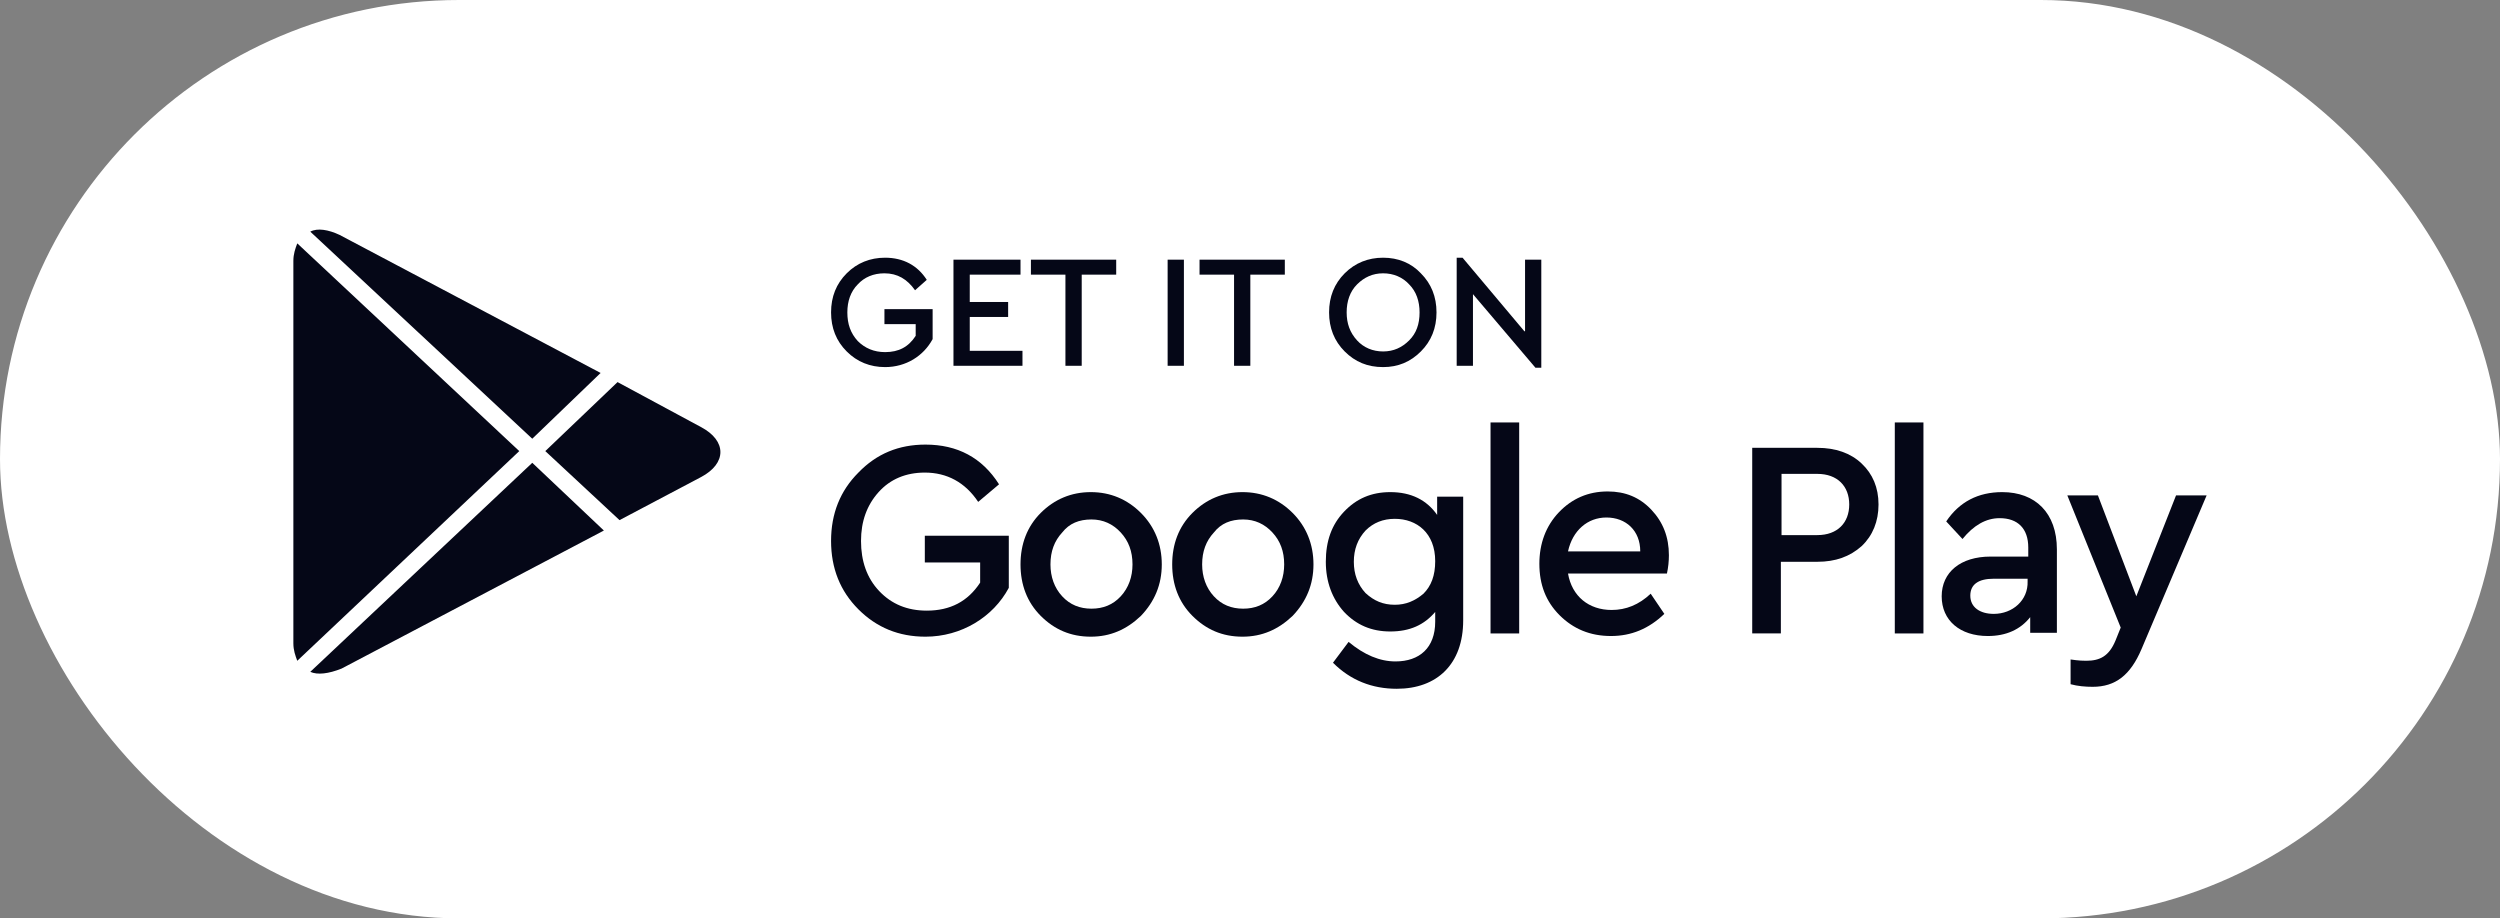
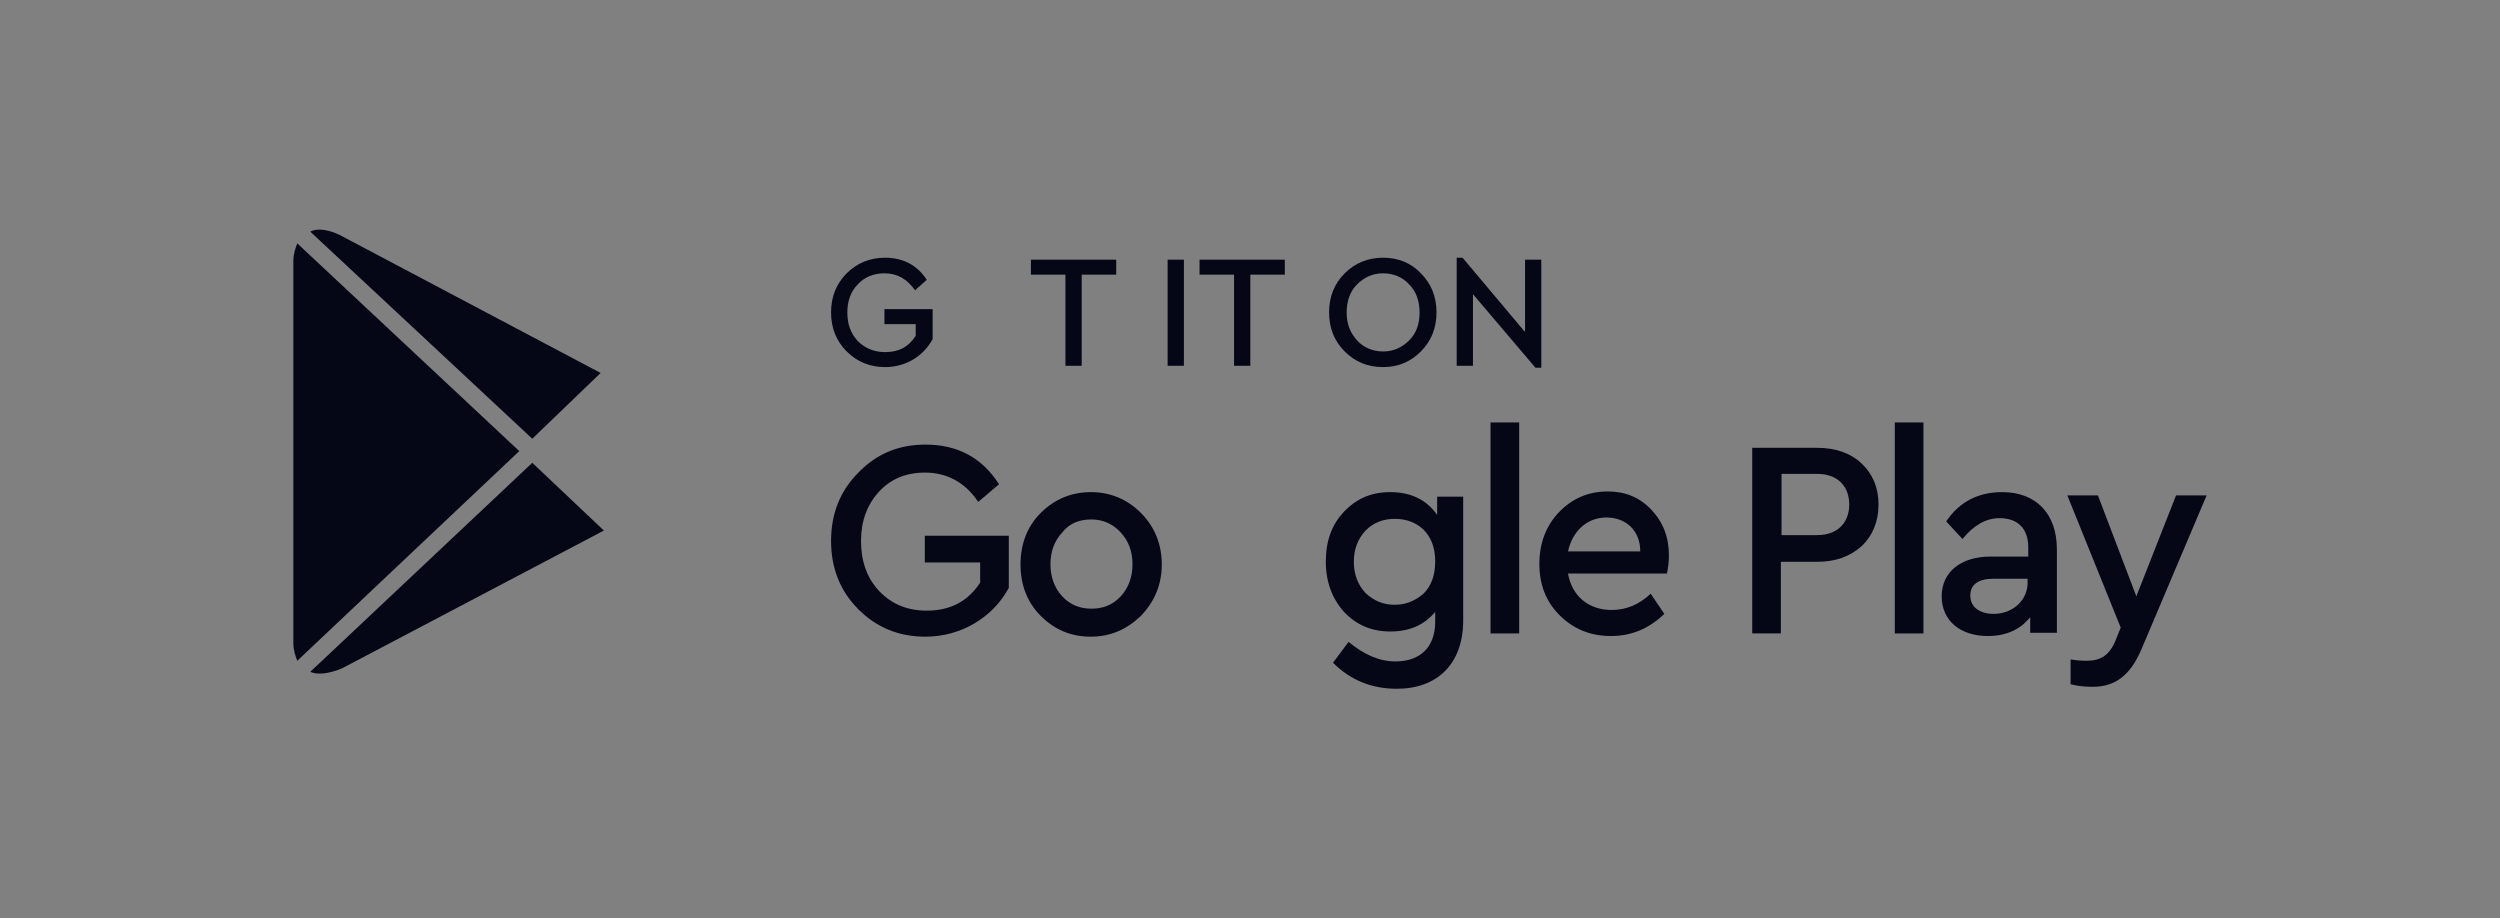
<svg xmlns="http://www.w3.org/2000/svg" width="98" height="36" viewBox="0 0 98 36" fill="none">
  <rect x="0" y="0" width="98" height="36" fill="#808080" stroke="none" />
-   <rect width="98" height="36" rx="18" fill="white" />
  <path d="M20.355 17.683L11.653 9.54C11.577 9.745 11.5 9.949 11.5 10.23V25.213C11.5 25.494 11.577 25.698 11.653 25.903L20.355 17.683Z" fill="#050717" />
-   <path d="M21.376 17.683L24.285 20.389L27.475 18.704C28.495 18.168 28.495 17.275 27.475 16.739L24.208 14.978L21.376 17.683Z" fill="#050717" />
  <path d="M20.865 17.198L23.544 14.62L13.311 9.208C12.877 9.004 12.444 8.928 12.163 9.081L20.865 17.198Z" fill="#050717" />
  <path d="M20.865 18.142L12.163 26.336C12.444 26.464 12.877 26.413 13.388 26.209L23.672 20.797L20.865 18.142Z" fill="#050717" />
  <path d="M34.696 10.102C34.109 10.102 33.599 10.306 33.191 10.714C32.782 11.123 32.578 11.633 32.578 12.246C32.578 12.859 32.782 13.369 33.191 13.777C33.599 14.186 34.109 14.39 34.696 14.39C35.513 14.39 36.202 13.956 36.559 13.293V12.118H34.67V12.706H35.895V13.165C35.615 13.599 35.232 13.803 34.696 13.803C34.262 13.803 33.905 13.65 33.624 13.369C33.344 13.063 33.216 12.706 33.216 12.246C33.216 11.812 33.344 11.429 33.624 11.148C33.88 10.868 34.237 10.714 34.67 10.714C35.181 10.714 35.564 10.944 35.87 11.378L36.329 10.97C35.972 10.408 35.411 10.102 34.696 10.102Z" fill="#050717" />
-   <path d="M37.376 10.179V14.339H40.081V13.752H38.014V12.425H39.519V11.838H38.014V10.766H40.004V10.179H37.376Z" fill="#050717" />
  <path d="M40.412 10.179V10.766H41.765V14.339H42.403V10.766H43.755V10.179H40.412Z" fill="#050717" />
  <path d="M45.771 10.179V14.339H46.409V10.179H45.771Z" fill="#050717" />
  <path d="M47.022 10.179V10.766H48.375V14.339H49.013V10.766H50.365V10.179H47.022Z" fill="#050717" />
  <path d="M54.218 10.102C53.631 10.102 53.121 10.306 52.712 10.714C52.304 11.123 52.1 11.633 52.1 12.246C52.1 12.859 52.304 13.369 52.712 13.777C53.121 14.186 53.606 14.39 54.218 14.39C54.805 14.39 55.29 14.186 55.698 13.777C56.106 13.369 56.311 12.859 56.311 12.246C56.311 11.633 56.106 11.123 55.698 10.714C55.315 10.306 54.805 10.102 54.218 10.102ZM54.218 10.714C54.626 10.714 54.984 10.868 55.239 11.148C55.52 11.429 55.647 11.812 55.647 12.246C55.647 12.706 55.52 13.063 55.239 13.344C54.958 13.624 54.626 13.777 54.218 13.777C53.81 13.777 53.452 13.624 53.197 13.344C52.916 13.037 52.789 12.68 52.789 12.246C52.789 11.812 52.916 11.429 53.197 11.148C53.478 10.868 53.81 10.714 54.218 10.714Z" fill="#050717" />
  <path d="M59.756 12.986L57.332 10.102H57.102V14.339H57.74V11.531L60.19 14.416H60.419V10.178H59.782V12.986H59.756Z" fill="#050717" />
  <path d="M36.278 17.428C35.232 17.428 34.364 17.785 33.65 18.525C32.935 19.24 32.578 20.133 32.578 21.205C32.578 22.277 32.935 23.171 33.65 23.886C34.364 24.6 35.232 24.958 36.278 24.958C37.682 24.958 38.932 24.192 39.545 23.043V21.001H36.253V22.048H38.422V22.839C37.937 23.579 37.248 23.937 36.329 23.937C35.564 23.937 34.951 23.681 34.466 23.171C33.981 22.66 33.752 21.997 33.752 21.205C33.752 20.44 33.981 19.802 34.441 19.291C34.9 18.78 35.513 18.525 36.253 18.525C37.12 18.525 37.835 18.908 38.345 19.674L39.162 18.985C38.498 17.938 37.529 17.428 36.278 17.428Z" fill="#050717" />
  <path d="M42.76 19.291C41.995 19.291 41.331 19.572 40.795 20.108C40.26 20.644 40.004 21.333 40.004 22.125C40.004 22.916 40.26 23.605 40.795 24.141C41.331 24.677 41.969 24.958 42.76 24.958C43.526 24.958 44.164 24.677 44.725 24.141C45.261 23.579 45.542 22.916 45.542 22.125C45.542 21.333 45.261 20.644 44.725 20.108C44.19 19.572 43.526 19.291 42.76 19.291ZM42.786 20.363C43.245 20.363 43.628 20.542 43.934 20.874C44.24 21.206 44.394 21.614 44.394 22.125C44.394 22.61 44.24 23.044 43.934 23.375C43.628 23.707 43.245 23.86 42.786 23.86C42.327 23.86 41.944 23.707 41.638 23.375C41.331 23.044 41.178 22.61 41.178 22.125C41.178 21.614 41.331 21.206 41.638 20.874C41.918 20.516 42.301 20.363 42.786 20.363Z" fill="#050717" />
-   <path d="M48.706 19.291C47.941 19.291 47.278 19.572 46.742 20.108C46.206 20.644 45.95 21.333 45.95 22.125C45.95 22.916 46.206 23.605 46.742 24.141C47.278 24.677 47.915 24.958 48.706 24.958C49.472 24.958 50.11 24.677 50.672 24.141C51.207 23.579 51.488 22.916 51.488 22.125C51.488 21.333 51.207 20.644 50.672 20.108C50.136 19.572 49.472 19.291 48.706 19.291ZM48.732 20.363C49.191 20.363 49.574 20.542 49.88 20.874C50.187 21.206 50.34 21.614 50.34 22.125C50.34 22.61 50.187 23.044 49.88 23.375C49.574 23.707 49.191 23.86 48.732 23.86C48.273 23.86 47.89 23.707 47.584 23.375C47.278 23.044 47.124 22.61 47.124 22.125C47.124 21.614 47.278 21.206 47.584 20.874C47.864 20.516 48.247 20.363 48.732 20.363Z" fill="#050717" />
  <path d="M56.336 20.185C55.928 19.598 55.315 19.291 54.499 19.291C53.759 19.291 53.172 19.546 52.687 20.057C52.202 20.567 51.972 21.206 51.972 22.022C51.972 22.814 52.227 23.477 52.687 23.988C53.172 24.498 53.759 24.754 54.499 24.754C55.264 24.754 55.826 24.498 56.26 23.988V24.371C56.26 25.392 55.647 25.928 54.703 25.928C54.09 25.928 53.478 25.673 52.865 25.162L52.253 25.979C52.942 26.668 53.784 27 54.754 27C56.336 27 57.357 26.03 57.357 24.32V19.47H56.336V20.185ZM54.677 23.707C54.218 23.707 53.861 23.554 53.529 23.248C53.223 22.916 53.07 22.507 53.07 22.022C53.07 21.537 53.223 21.129 53.529 20.797C53.835 20.491 54.218 20.338 54.677 20.338C55.545 20.338 56.26 20.899 56.26 21.997C56.26 22.558 56.106 22.967 55.8 23.273C55.468 23.554 55.111 23.707 54.677 23.707Z" fill="#050717" />
  <path d="M58.429 16.56V24.831H59.552V16.56H58.429Z" fill="#050717" />
  <path d="M65.421 21.767C65.421 21.052 65.191 20.465 64.732 19.98C64.273 19.495 63.711 19.265 63.022 19.265C62.257 19.265 61.619 19.546 61.108 20.082C60.598 20.618 60.343 21.307 60.343 22.099C60.343 22.916 60.598 23.579 61.134 24.115C61.67 24.651 62.333 24.932 63.15 24.932C63.941 24.932 64.63 24.651 65.242 24.064L64.707 23.273C64.247 23.707 63.737 23.911 63.175 23.911C62.282 23.911 61.619 23.375 61.466 22.482H65.344C65.395 22.252 65.421 21.997 65.421 21.767ZM62.971 20.286C63.737 20.286 64.298 20.797 64.298 21.614H61.466C61.644 20.797 62.231 20.286 62.971 20.286Z" fill="#050717" />
  <path d="M68.687 17.555V24.83H69.81V22.022H71.239C71.954 22.022 72.515 21.818 72.974 21.41C73.408 21.001 73.638 20.44 73.638 19.776C73.638 19.112 73.408 18.576 72.974 18.168C72.541 17.759 71.954 17.555 71.239 17.555H68.687ZM71.239 18.576C72.03 18.576 72.49 19.061 72.49 19.776C72.49 20.491 72.03 20.976 71.239 20.976H69.836V18.576H71.239Z" fill="#050717" />
  <path d="M74.276 16.56V24.831H75.399V16.56H74.276Z" fill="#050717" />
  <path d="M78.487 19.291C77.543 19.291 76.803 19.674 76.292 20.44L76.93 21.129C77.364 20.593 77.849 20.312 78.385 20.312C79.099 20.312 79.508 20.721 79.508 21.461V21.818H78.028C76.854 21.818 76.114 22.431 76.114 23.375C76.114 24.32 76.828 24.932 77.925 24.932C78.64 24.932 79.201 24.677 79.584 24.192V24.805H80.63V21.537C80.63 20.108 79.788 19.291 78.487 19.291ZM78.155 24.064C77.619 24.064 77.236 23.809 77.236 23.35C77.236 22.916 77.543 22.686 78.155 22.686H79.482V22.788C79.508 23.529 78.895 24.064 78.155 24.064Z" fill="#050717" />
  <path d="M83.744 23.375L82.238 19.419H81.039L83.132 24.601L82.927 25.111C82.672 25.724 82.315 25.902 81.779 25.902C81.703 25.902 81.498 25.902 81.167 25.851V26.821C81.447 26.898 81.754 26.923 82.034 26.923C82.927 26.923 83.514 26.464 83.948 25.443L86.5 19.419H85.301L83.744 23.375Z" fill="#050717" />
</svg>